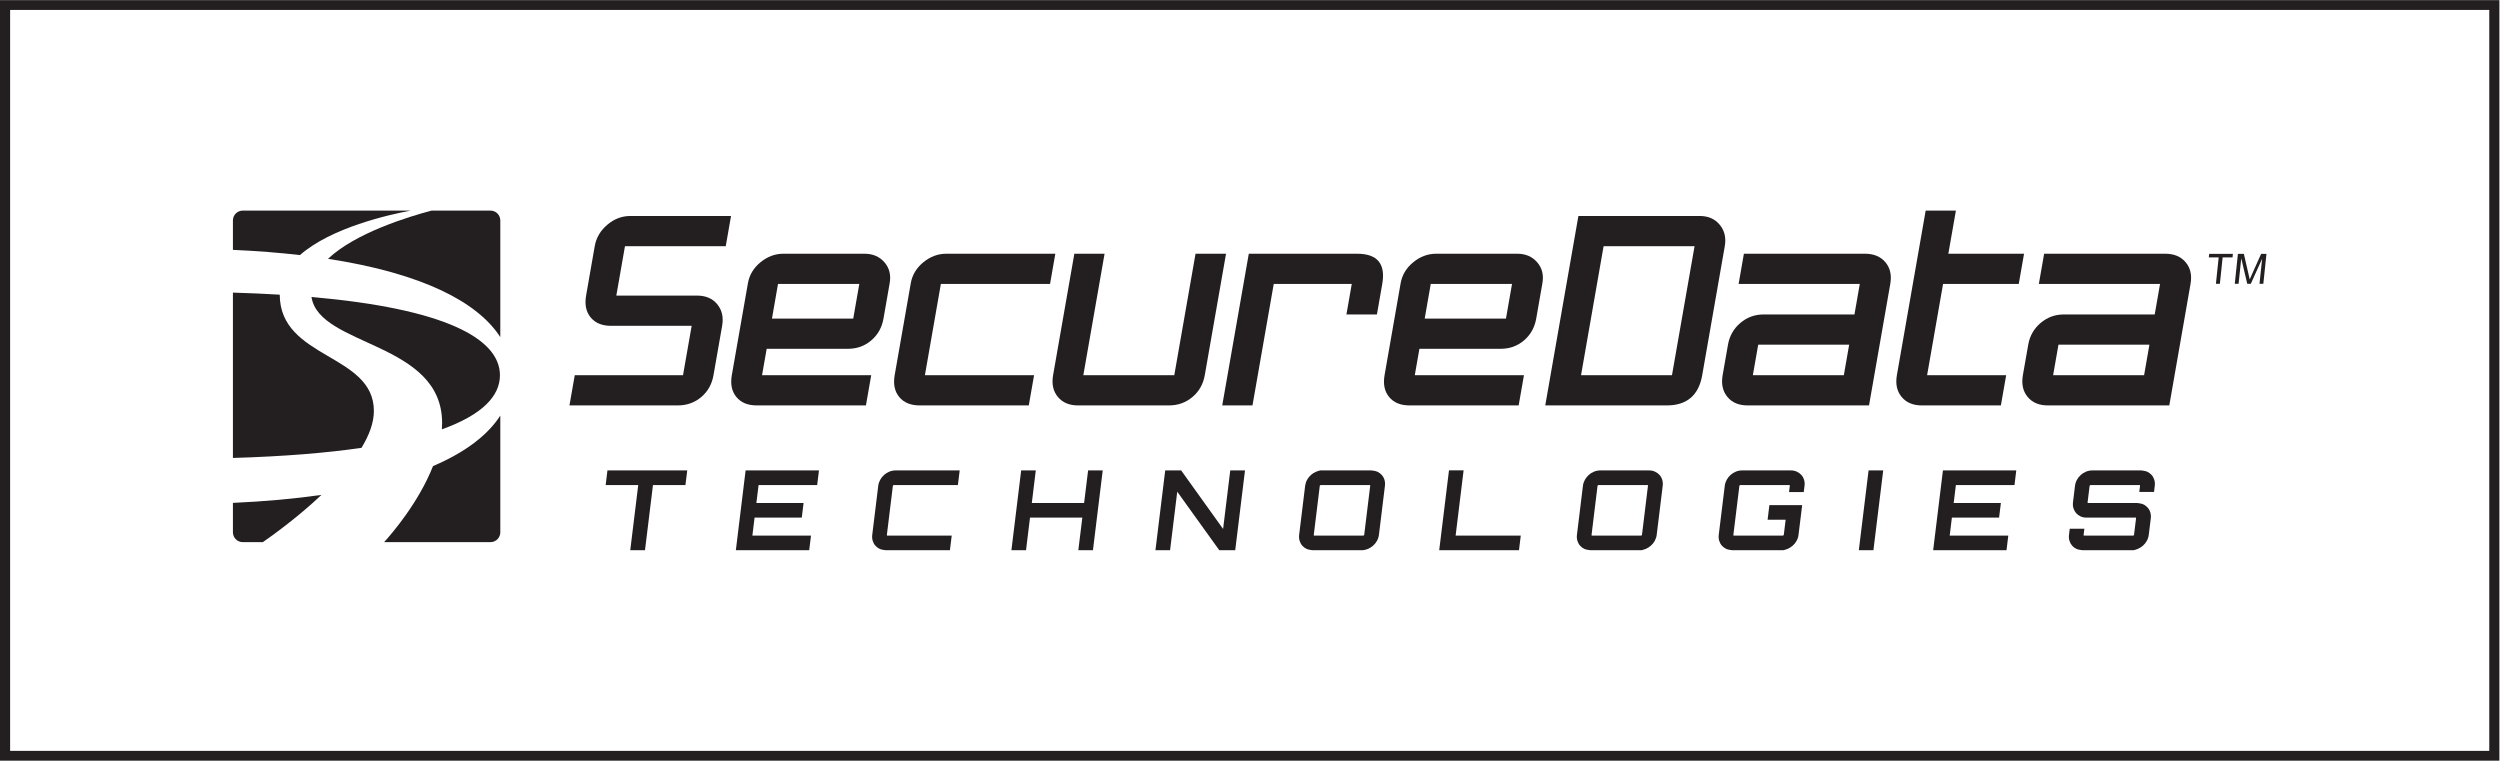
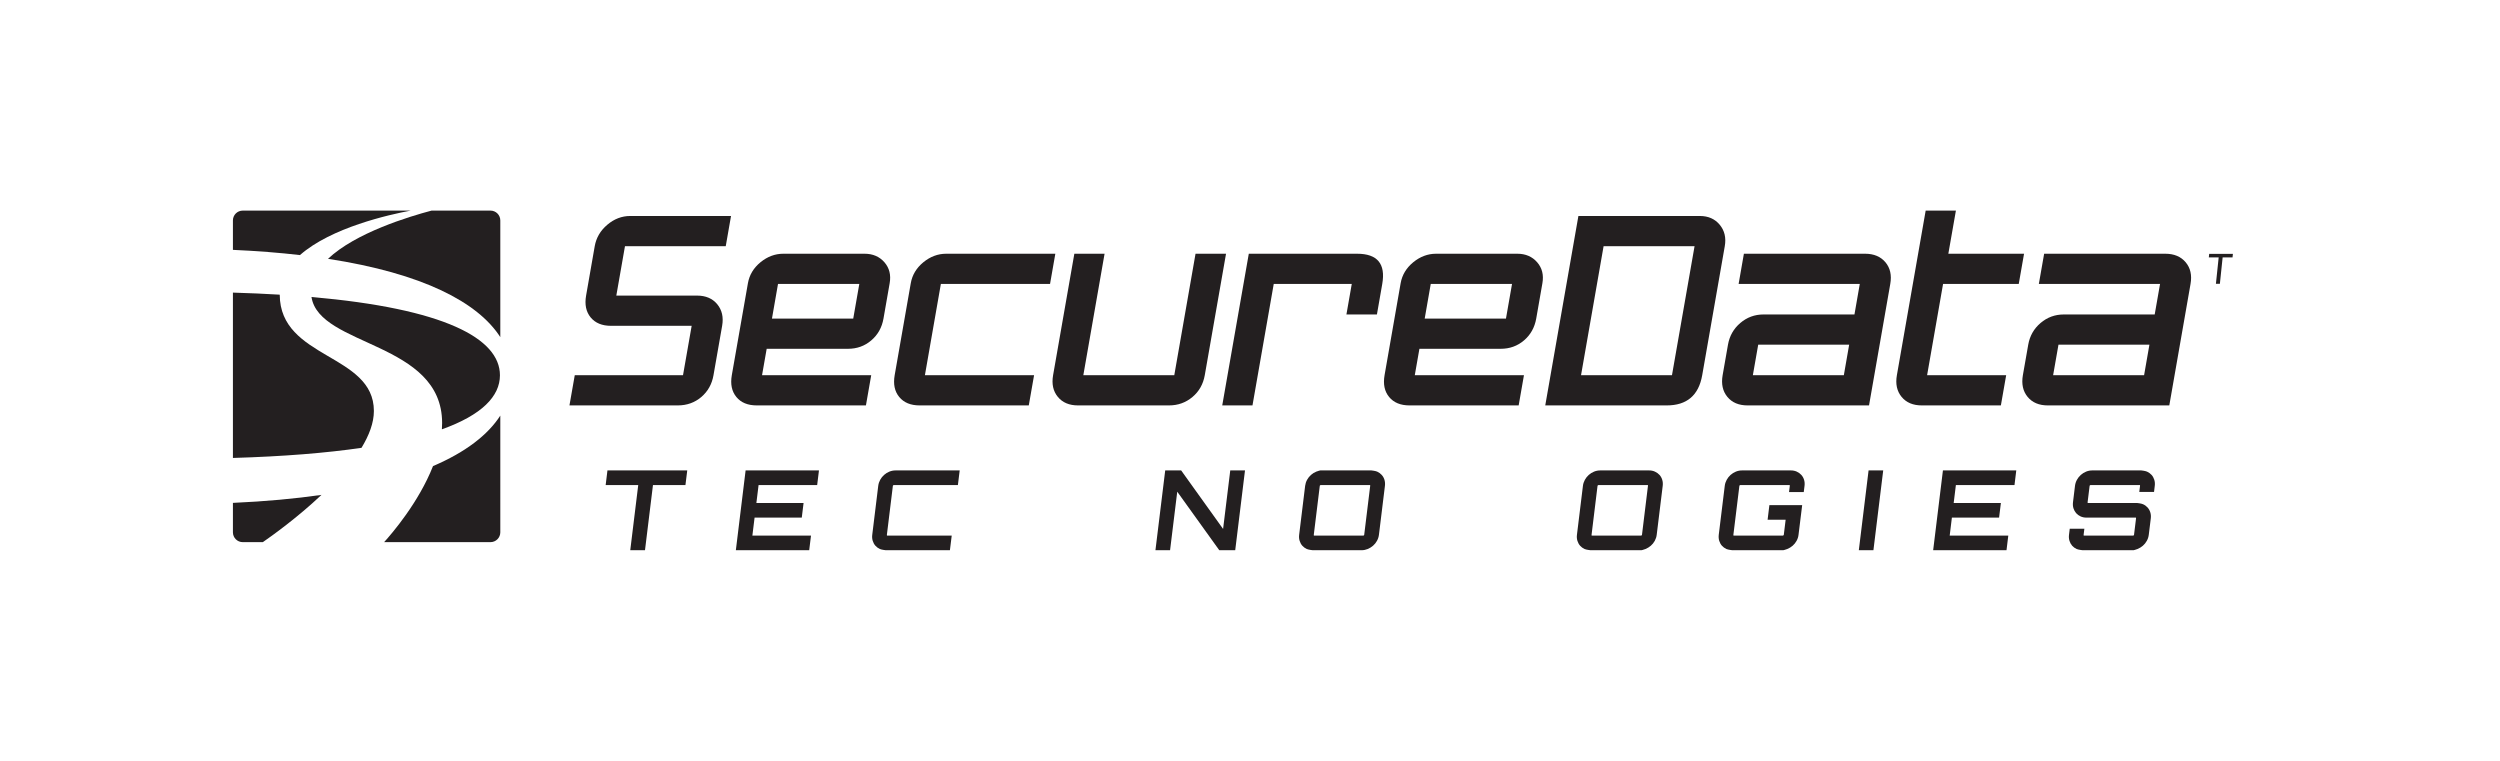
<svg xmlns="http://www.w3.org/2000/svg" xmlns:ns1="http://sodipodi.sourceforge.net/DTD/sodipodi-0.dtd" xmlns:ns2="http://www.inkscape.org/namespaces/inkscape" version="1.1" id="svg2" width="606.187" height="184.44" viewBox="0 0 606.187 184.44" ns1:docname="SD_LOGO_BLACK_With Border.eps">
  <defs id="defs6" />
  <ns1:namedview id="namedview4" pagecolor="#ffffff" bordercolor="#000000" borderopacity="0.25" ns2:showpageshadow="2" ns2:pageopacity="0.0" ns2:pagecheckerboard="0" ns2:deskcolor="#d1d1d1" />
  <g id="g8" ns2:groupmode="layer" ns2:label="ink_ext_XXXXXX" transform="matrix(1.333,0,0,-1.333,0,184.44)">
    <g id="g10" transform="scale(0.1)">
-       <path d="M 4528.02,1365.53 H 18.406 V 17.832 H 4528.02 Z M 4546.42,0.012 H -0.004 V 1383.35 H 4546.42 V 0.012" style="fill:#231f20;fill-opacity:1;fill-rule:nonzero;stroke:none" id="path12" />
      <path d="m 1297.87,701.191 c -2.82,-16.296 -10.25,-29.562 -22.22,-39.73 -11.96,-10.176 -26.24,-15.273 -42.85,-15.273 h -196.95 l 9.66,55.003 h 196.91 l 15.73,89.774 H 1111.5 c -16.32,0 -28.66,5.09 -37.06,15.273 -8.39,10.215 -11.18,23.438 -8.32,39.735 l 15.69,89.789 c 2.71,15.363 10.3,28.386 22.83,39.019 12.5,10.633 26.44,16 41.81,16 h 183.31 l -9.62,-55.019 h -183.3 l -15.73,-89.789 h 146.63 c 16,0 28.32,-5.25 36.96,-15.743 8.66,-10.519 11.63,-23.589 8.89,-39.265 l -15.72,-89.774" style="fill:#231f20;fill-opacity:1;fill-rule:nonzero;stroke:none" id="path14" />
      <path d="m 2191.51,701.191 c -2.86,-16.296 -10.33,-29.562 -22.45,-39.73 -12.14,-10.176 -26.34,-15.273 -42.64,-15.273 h -165.43 c -15.98,0 -28.25,5.175 -36.77,15.519 -8.55,10.352 -11.42,23.465 -8.61,39.484 l 38.65,220.911 h 55 L 1970.6,701.191 h 165.45 l 38.65,220.911 h 55.47 l -38.66,-220.911" style="fill:#231f20;fill-opacity:1;fill-rule:nonzero;stroke:none" id="path16" />
      <path d="m 2504.64,811.625 h -55.48 l 9.71,55.484 h -141.93 l -38.66,-220.921 h -55.01 l 48.3,275.914 h 196.93 c 37.01,0 52.25,-18.332 45.83,-54.993 l -9.69,-55.484" style="fill:#231f20;fill-opacity:1;fill-rule:nonzero;stroke:none" id="path18" />
      <path d="m 1682.43,701.191 29.01,165.918 h 198.59 l 9.62,54.993 h -198.58 c -15.04,0 -28.87,-5.2 -41.48,-15.504 -12.62,-10.371 -20.24,-23.067 -22.89,-38.121 l -29.28,-167.286 c -2.84,-16.296 -0.09,-29.562 8.32,-39.73 8.43,-10.176 20.75,-15.273 37.07,-15.273 h 198.55 l 9.64,55.003 h -198.57" style="fill:#231f20;fill-opacity:1;fill-rule:nonzero;stroke:none" id="path20" />
      <path d="m 1563.08,867.109 -11.03,-62.953 h -147.84 l 10.99,62.953 z M 1542.44,749.18 c 16.3,0 30.44,5.047 42.39,15.277 11.96,10.164 19.39,23.406 22.24,39.699 l 11.25,64.321 c 2.64,15.054 -0.55,27.75 -9.55,38.121 -9.02,10.304 -21.02,15.504 -36.08,15.504 h -147.85 c -15.04,0 -28.87,-5.2 -41.5,-15.504 -12.59,-10.371 -20.23,-23.067 -22.85,-38.121 l -29.3,-167.286 c -2.85,-16.296 -0.06,-29.562 8.32,-39.73 8.39,-10.176 20.75,-15.273 37.06,-15.273 h 198.57 l 9.63,55.003 h -198.58 l 8.42,47.989 h 147.83" style="fill:#231f20;fill-opacity:1;fill-rule:nonzero;stroke:none" id="path22" />
      <path d="m 2750.4,867.109 -11.03,-62.953 h -147.82 l 10.99,62.953 z M 2729.78,749.18 c 16.31,0 30.42,5.047 42.4,15.277 11.94,10.164 19.34,23.406 22.23,39.699 l 11.24,64.321 c 2.64,15.054 -0.53,27.75 -9.56,38.121 -8.98,10.304 -21.01,15.504 -36.04,15.504 h -147.86 c -15.05,0 -28.86,-5.2 -41.5,-15.504 -12.62,-10.371 -20.23,-23.067 -22.91,-38.121 l -29.24,-167.286 c -2.84,-16.296 -0.1,-29.562 8.33,-39.73 8.39,-10.176 20.73,-15.273 37.04,-15.273 h 198.56 l 9.63,55.003 h -198.57 l 8.4,47.989 h 147.85" style="fill:#231f20;fill-opacity:1;fill-rule:nonzero;stroke:none" id="path24" />
      <path d="m 3041.35,701.191 41.07,234.571 h -165.47 l -41.02,-234.571 z m 55,0 c -6.4,-36.722 -27.92,-55.003 -64.62,-55.003 h -220.89 l 60.28,344.593 h 220.93 c 15.33,0 27.4,-5.367 36.19,-16 8.79,-10.633 11.86,-23.656 9.14,-39.019 l -41.03,-234.571" style="fill:#231f20;fill-opacity:1;fill-rule:nonzero;stroke:none" id="path26" />
      <path d="m 3353.98,701.191 9.68,55.473 h -165.45 l -9.72,-55.473 z m 45.81,-55.003 H 3178.9 c -16.02,0 -28.25,5.175 -36.78,15.519 -8.54,10.352 -11.41,23.465 -8.62,39.484 l 9.72,55.473 c 2.8,15.926 10.29,29.098 22.39,39.438 12.17,10.355 26.26,15.523 42.19,15.523 h 165.49 l 9.67,55.484 h -220.4 l 9.61,54.993 h 220.44 c 15.97,0 28.3,-5.2 37.01,-15.504 8.67,-10.371 11.65,-23.532 8.8,-39.489 l -38.63,-220.921" style="fill:#231f20;fill-opacity:1;fill-rule:nonzero;stroke:none" id="path28" />
      <path d="m 3639.62,646.188 h -143.84 c -15.96,0 -28.23,5.175 -36.76,15.519 -8.5,10.352 -11.39,23.465 -8.56,39.484 l 52.37,299.369 h 54.99 l -13.77,-78.458 h 137.73 l -9.65,-54.993 h -137.67 l -29.02,-165.918 h 143.82 l -9.64,-55.003" style="fill:#231f20;fill-opacity:1;fill-rule:nonzero;stroke:none" id="path30" />
      <path d="m 3900.15,701.191 9.68,55.473 h -165.44 l -9.71,-55.473 z m 45.83,-55.003 h -220.92 c -15.99,0 -28.26,5.175 -36.79,15.519 -8.51,10.352 -11.39,23.465 -8.62,39.484 l 9.74,55.473 c 2.78,15.926 10.28,29.098 22.41,39.438 12.14,10.355 26.23,15.523 42.19,15.523 h 165.44 l 9.72,55.484 h -220.47 l 9.64,54.993 h 220.45 c 15.96,0 28.31,-5.2 36.97,-15.504 8.74,-10.371 11.69,-23.532 8.86,-39.489 l -38.62,-220.921" style="fill:#231f20;fill-opacity:1;fill-rule:nonzero;stroke:none" id="path32" />
      <path d="m 4030.79,867.453 5.03,48.024 h -17.94 l 0.68,6.425 h 43.14 l -0.68,-6.425 h -18 L 4038,867.453 h -7.21" style="fill:#231f20;fill-opacity:1;fill-rule:nonzero;stroke:none" id="path34" />
-       <path d="m 4065.1,867.453 5.71,54.449 h 10.8 l 8.86,-38.554 c 0.79,-3.586 1.38,-6.27 1.75,-8.043 0.82,1.972 2.11,4.879 3.82,8.711 l 17.01,37.886 h 9.69 l -5.71,-54.449 h -6.95 l 4.77,45.57 -20.6,-45.57 h -6.48 l -10.9,46.348 -4.85,-46.348 h -6.92" style="fill:#231f20;fill-opacity:1;fill-rule:nonzero;stroke:none" id="path36" />
      <path d="m 1250.11,527.938 -3.28,-26.614 h -59.07 l -14.51,-118.535 h -26.8 l 14.5,118.535 h -59.24 l 3.25,26.614 h 145.15" style="fill:#231f20;fill-opacity:1;fill-rule:nonzero;stroke:none" id="path38" />
      <path d="m 1486.45,501.324 h -106.58 l -4,-32.676 h 85.84 l -3.27,-26.57 h -85.85 l -4,-32.676 h 106.64 l -3.28,-26.613 h -133.42 l 17.75,145.149 h 133.43 l -3.26,-26.614" style="fill:#231f20;fill-opacity:1;fill-rule:nonzero;stroke:none" id="path40" />
      <path d="m 1625.72,501.324 c 0,0 -1.45,-0.476 -1.56,-1.406 l -10.9,-89.09 c -0.12,-0.949 0.28,-1.426 0.28,-1.426 h 117.66 l -3.28,-26.613 h -116.71 c 0,0 -7.47,0.754 -10.68,2.227 -3.27,1.504 -5.96,3.488 -8.14,5.968 -2.21,2.469 -3.81,5.438 -4.89,8.856 -1.04,3.43 -1.34,7.09 -0.85,10.988 l 10.89,89.09 c 0.47,3.887 1.7,7.52 3.55,10.969 1.93,3.465 4.25,6.406 7.07,8.867 2.78,2.508 5.96,4.461 9.57,5.976 3.61,1.473 7.37,2.208 11.27,2.208 h 116.7 l -3.27,-26.614 h -116.71" style="fill:#231f20;fill-opacity:1;fill-rule:nonzero;stroke:none" id="path42" />
-       <path d="m 2005.87,527.938 -17.78,-145.149 h -26.6 l 7.28,59.289 h -95.17 l -7.25,-59.289 h -26.59 l 17.75,145.149 h 26.61 l -7.24,-59.29 h 95.11 l 7.29,59.29 h 26.59" style="fill:#231f20;fill-opacity:1;fill-rule:nonzero;stroke:none" id="path44" />
      <path d="m 2237.86,527.938 h 26.81 l -17.78,-145.149 h -29.01 l -76.45,106.457 -13.05,-106.457 h -26.61 l 17.77,145.149 h 29.01 l 76.28,-106.438 13.03,106.438" style="fill:#231f20;fill-opacity:1;fill-rule:nonzero;stroke:none" id="path46" />
      <path d="m 2480.11,409.402 c 0,0 1.27,0.477 1.41,1.426 l 10.9,89.09 c 0.09,0.93 -0.23,1.406 -0.23,1.406 h -89.89 c 0,0 -1.49,-0.476 -1.58,-1.406 l -10.92,-89.09 c -0.12,-0.949 0.28,-1.426 0.28,-1.426 z m 14.52,118.536 c 0,0 7.27,-0.735 10.54,-2.208 3.23,-1.515 5.95,-3.468 8.21,-5.976 2.24,-2.461 3.92,-5.402 4.99,-8.867 1.01,-3.449 1.32,-7.082 0.85,-10.969 l -10.91,-89.09 c -0.48,-3.898 -1.69,-7.558 -3.58,-10.988 -1.88,-3.418 -4.26,-6.387 -7.12,-8.856 -2.85,-2.48 -6.1,-4.464 -9.68,-5.968 -3.6,-1.473 -7.3,-2.227 -11.07,-2.227 h -89.09 c 0,0 -7.46,0.754 -10.72,2.227 -3.23,1.504 -5.92,3.488 -8.13,5.968 -2.19,2.469 -3.81,5.438 -4.85,8.856 -1.07,3.43 -1.36,7.09 -0.88,10.988 l 10.89,89.09 c 0.5,3.887 1.66,7.52 3.56,10.969 1.91,3.465 4.25,6.406 7.07,8.867 2.79,2.508 5.97,4.461 9.57,5.976 3.61,1.473 7.35,2.208 7.35,2.208 h 93" style="fill:#231f20;fill-opacity:1;fill-rule:nonzero;stroke:none" id="path48" />
-       <path d="m 2635.75,528.133 h 26.57 l -14.5,-118.731 h 118.5 l -3.26,-26.613 h -145.11 l 17.8,145.344" style="fill:#231f20;fill-opacity:1;fill-rule:nonzero;stroke:none" id="path50" />
      <path d="m 2985.42,409.402 c 0,0 1.26,0.477 1.38,1.426 l 10.88,89.09 c 0.14,0.93 -0.21,1.406 -0.21,1.406 h -89.9 c 0,0 -1.45,-0.476 -1.61,-1.406 l -10.87,-89.09 c -0.12,-0.949 0.27,-1.426 0.27,-1.426 z m 14.49,118.536 c 3.79,0 7.28,-0.735 10.48,-2.208 3.29,-1.515 6.01,-3.468 8.29,-5.976 2.23,-2.461 3.9,-5.402 4.95,-8.867 1.06,-3.449 1.34,-7.082 0.87,-10.969 l -10.92,-89.09 c -0.45,-3.898 -1.69,-7.558 -3.54,-10.988 -1.9,-3.418 -4.26,-6.387 -7.14,-8.856 -2.85,-2.48 -6.11,-4.464 -9.69,-5.968 -3.59,-1.473 -7.32,-2.227 -7.32,-2.227 h -92.85 c 0,0 -7.47,0.754 -10.71,2.227 -3.24,1.504 -5.92,3.488 -8.13,5.968 -2.17,2.469 -3.76,5.438 -4.85,8.856 -1.06,3.43 -1.34,7.09 -0.87,10.988 l 10.89,89.09 c 0.45,3.887 1.69,7.52 3.57,10.969 1.91,3.465 4.25,6.406 7.05,8.867 2.77,2.508 5.97,4.461 9.56,5.976 3.64,1.473 7.37,2.208 11.31,2.208 h 89.05" style="fill:#231f20;fill-opacity:1;fill-rule:nonzero;stroke:none" id="path52" />
      <path d="m 3281.07,488.621 h -26.79 l 1.4,11.297 c 0.12,0.93 -0.31,1.406 -0.31,1.406 h -89.82 c 0,0 -1.45,-0.476 -1.58,-1.406 l -10.92,-89.09 c -0.11,-0.949 0.32,-1.426 0.32,-1.426 h 89.79 c 0,0 1.48,0.477 1.6,1.426 l 3.35,27.402 h -32.81 l 3.24,26.602 h 59.66 l -6.65,-54.004 c -0.42,-3.898 -1.64,-7.558 -3.54,-10.988 -1.91,-3.418 -4.25,-6.387 -7.12,-8.856 -2.88,-2.48 -6.09,-4.464 -9.72,-5.968 -3.59,-1.473 -7.36,-2.227 -7.36,-2.227 h -92.78 c 0,0 -7.44,0.754 -10.73,2.227 -3.19,1.504 -5.89,3.488 -8.1,5.968 -2.2,2.469 -3.8,5.438 -4.89,8.856 -1.03,3.43 -1.32,7.09 -0.87,10.988 l 10.92,89.09 c 0.47,3.887 1.68,7.52 3.57,10.969 1.9,3.465 4.23,6.406 7.03,8.867 2.79,2.508 5.99,4.461 9.56,5.976 3.64,1.473 7.4,2.208 11.3,2.208 h 88.85 c 3.93,0 7.47,-0.735 10.72,-2.208 3.25,-1.515 5.99,-3.468 8.27,-5.976 2.25,-2.461 3.89,-5.402 4.98,-8.867 1.03,-3.449 1.34,-7.082 0.84,-10.969 l -1.41,-11.297" style="fill:#231f20;fill-opacity:1;fill-rule:nonzero;stroke:none" id="path54" />
      <path d="m 3398.97,527.938 h 26.62 l -17.81,-145.149 h -26.56 l 17.75,145.149" style="fill:#231f20;fill-opacity:1;fill-rule:nonzero;stroke:none" id="path56" />
      <path d="m 3664.38,501.324 h -106.6 l -4,-32.676 h 85.86 l -3.28,-26.57 h -85.85 l -3.98,-32.676 h 106.58 l -3.25,-26.613 h -133.42 l 17.77,145.149 h 133.41 l -3.24,-26.614" style="fill:#231f20;fill-opacity:1;fill-rule:nonzero;stroke:none" id="path58" />
      <path d="m 3918.22,488.836 h -26.82 l 1.37,11.082 c 0.1,0.93 -0.21,1.406 -0.21,1.406 h -89.89 c 0,0 -1.52,-0.476 -1.6,-1.406 l -3.68,-29.844 c -0.13,-0.926 0.33,-1.426 0.33,-1.426 h 90 c 0,0 7.28,-0.71 10.51,-2.214 3.28,-1.457 6.01,-3.45 8.24,-5.918 2.25,-2.493 3.94,-5.461 4.99,-8.899 1.05,-3.387 1.35,-7.051 0.87,-10.965 l -3.66,-29.824 c -0.47,-3.898 -1.68,-7.558 -3.57,-10.988 -1.88,-3.418 -4.27,-6.387 -7.13,-8.856 -2.84,-2.48 -6.11,-4.464 -9.7,-5.968 -3.59,-1.473 -7.27,-2.227 -7.27,-2.227 h -92.87 c 0,0 -7.45,0.754 -10.73,2.227 -3.25,1.504 -5.93,3.488 -8.13,5.968 -2.15,2.469 -3.79,5.438 -4.86,8.856 -1.05,3.43 -1.34,7.09 -0.86,10.988 l 1.36,11.082 h 26.6 l -1.37,-11.082 c -0.1,-0.949 0.3,-1.426 0.3,-1.426 h 90.05 c 0,0 1.27,0.477 1.35,1.426 l 3.66,29.824 c 0.13,0.946 -0.24,1.426 -0.24,1.426 h -89.86 c -3.94,0 -7.48,0.742 -10.73,2.188 -3.25,1.492 -5.93,3.484 -8.14,5.964 -2.16,2.493 -3.81,5.442 -4.88,8.86 -1.05,3.418 -1.3,7.09 -0.83,10.984 l 3.64,29.844 c 0.48,3.887 1.64,7.52 3.55,10.969 1.9,3.465 4.25,6.406 7.05,8.867 2.79,2.508 5.97,4.461 9.57,5.976 3.59,1.473 7.37,2.208 11.29,2.208 H 3895 c 0,0 7.24,-0.735 10.5,-2.208 3.24,-1.515 5.96,-3.468 8.26,-5.976 2.2,-2.461 3.86,-5.402 4.93,-8.867 1.06,-3.449 1.35,-7.082 0.86,-10.969 l -1.33,-11.082" style="fill:#231f20;fill-opacity:1;fill-rule:nonzero;stroke:none" id="path60" />
      <path d="M 747.082,1000.56 H 441.555 c -9.86,0 -17.871,-7.99 -17.871,-17.869 v -53.539 c 43.726,-1.957 84.336,-5.168 121.957,-9.496 56.57,50.016 162.453,73.633 201.441,80.904" style="fill:#231f20;fill-opacity:1;fill-rule:nonzero;stroke:none" id="path62" />
      <path d="m 680.109,636.031 c 0,104.742 -170.836,94.074 -171.257,211.606 -26.883,1.629 -55.262,2.886 -85.168,3.761 V 550.621 c 92.132,2.715 169.703,9.043 233.886,18.41 13.844,22.715 22.539,45.547 22.539,67" style="fill:#231f20;fill-opacity:1;fill-rule:nonzero;stroke:none" id="path64" />
      <path d="m 423.684,468.902 v -53.543 c 0,-9.863 8.011,-17.882 17.871,-17.882 h 36.554 c 16.043,11.093 62.403,44.16 106.688,85.968 -48.152,-6.933 -101.793,-11.875 -161.113,-14.543" style="fill:#231f20;fill-opacity:1;fill-rule:nonzero;stroke:none" id="path66" />
      <path d="m 804.215,614.176 c 0,-3.809 -0.156,-7.656 -0.414,-11.473 72.797,26.113 105.597,60.145 105.597,98.309 0,67.078 -101.218,121.32 -342.793,142.383 13.891,-90.688 237.61,-81.008 237.61,-229.219" style="fill:#231f20;fill-opacity:1;fill-rule:nonzero;stroke:none" id="path68" />
      <path d="M 787.648,535.809 C 761.59,469.5 712.543,412.723 698.727,397.477 h 193.468 c 9.864,0 17.868,8.019 17.868,17.882 V 627.664 C 887.746,592.965 847.68,561.512 787.648,535.809" style="fill:#231f20;fill-opacity:1;fill-rule:nonzero;stroke:none" id="path70" />
      <path d="m 910.063,770.406 v 212.285 c 0,9.879 -8.004,17.869 -17.868,17.869 H 785.023 C 743.797,989.68 646.555,960.137 596.645,912.852 769.184,886.34 869.305,833.781 910.063,770.406" style="fill:#231f20;fill-opacity:1;fill-rule:nonzero;stroke:none" id="path72" />
    </g>
  </g>
</svg>